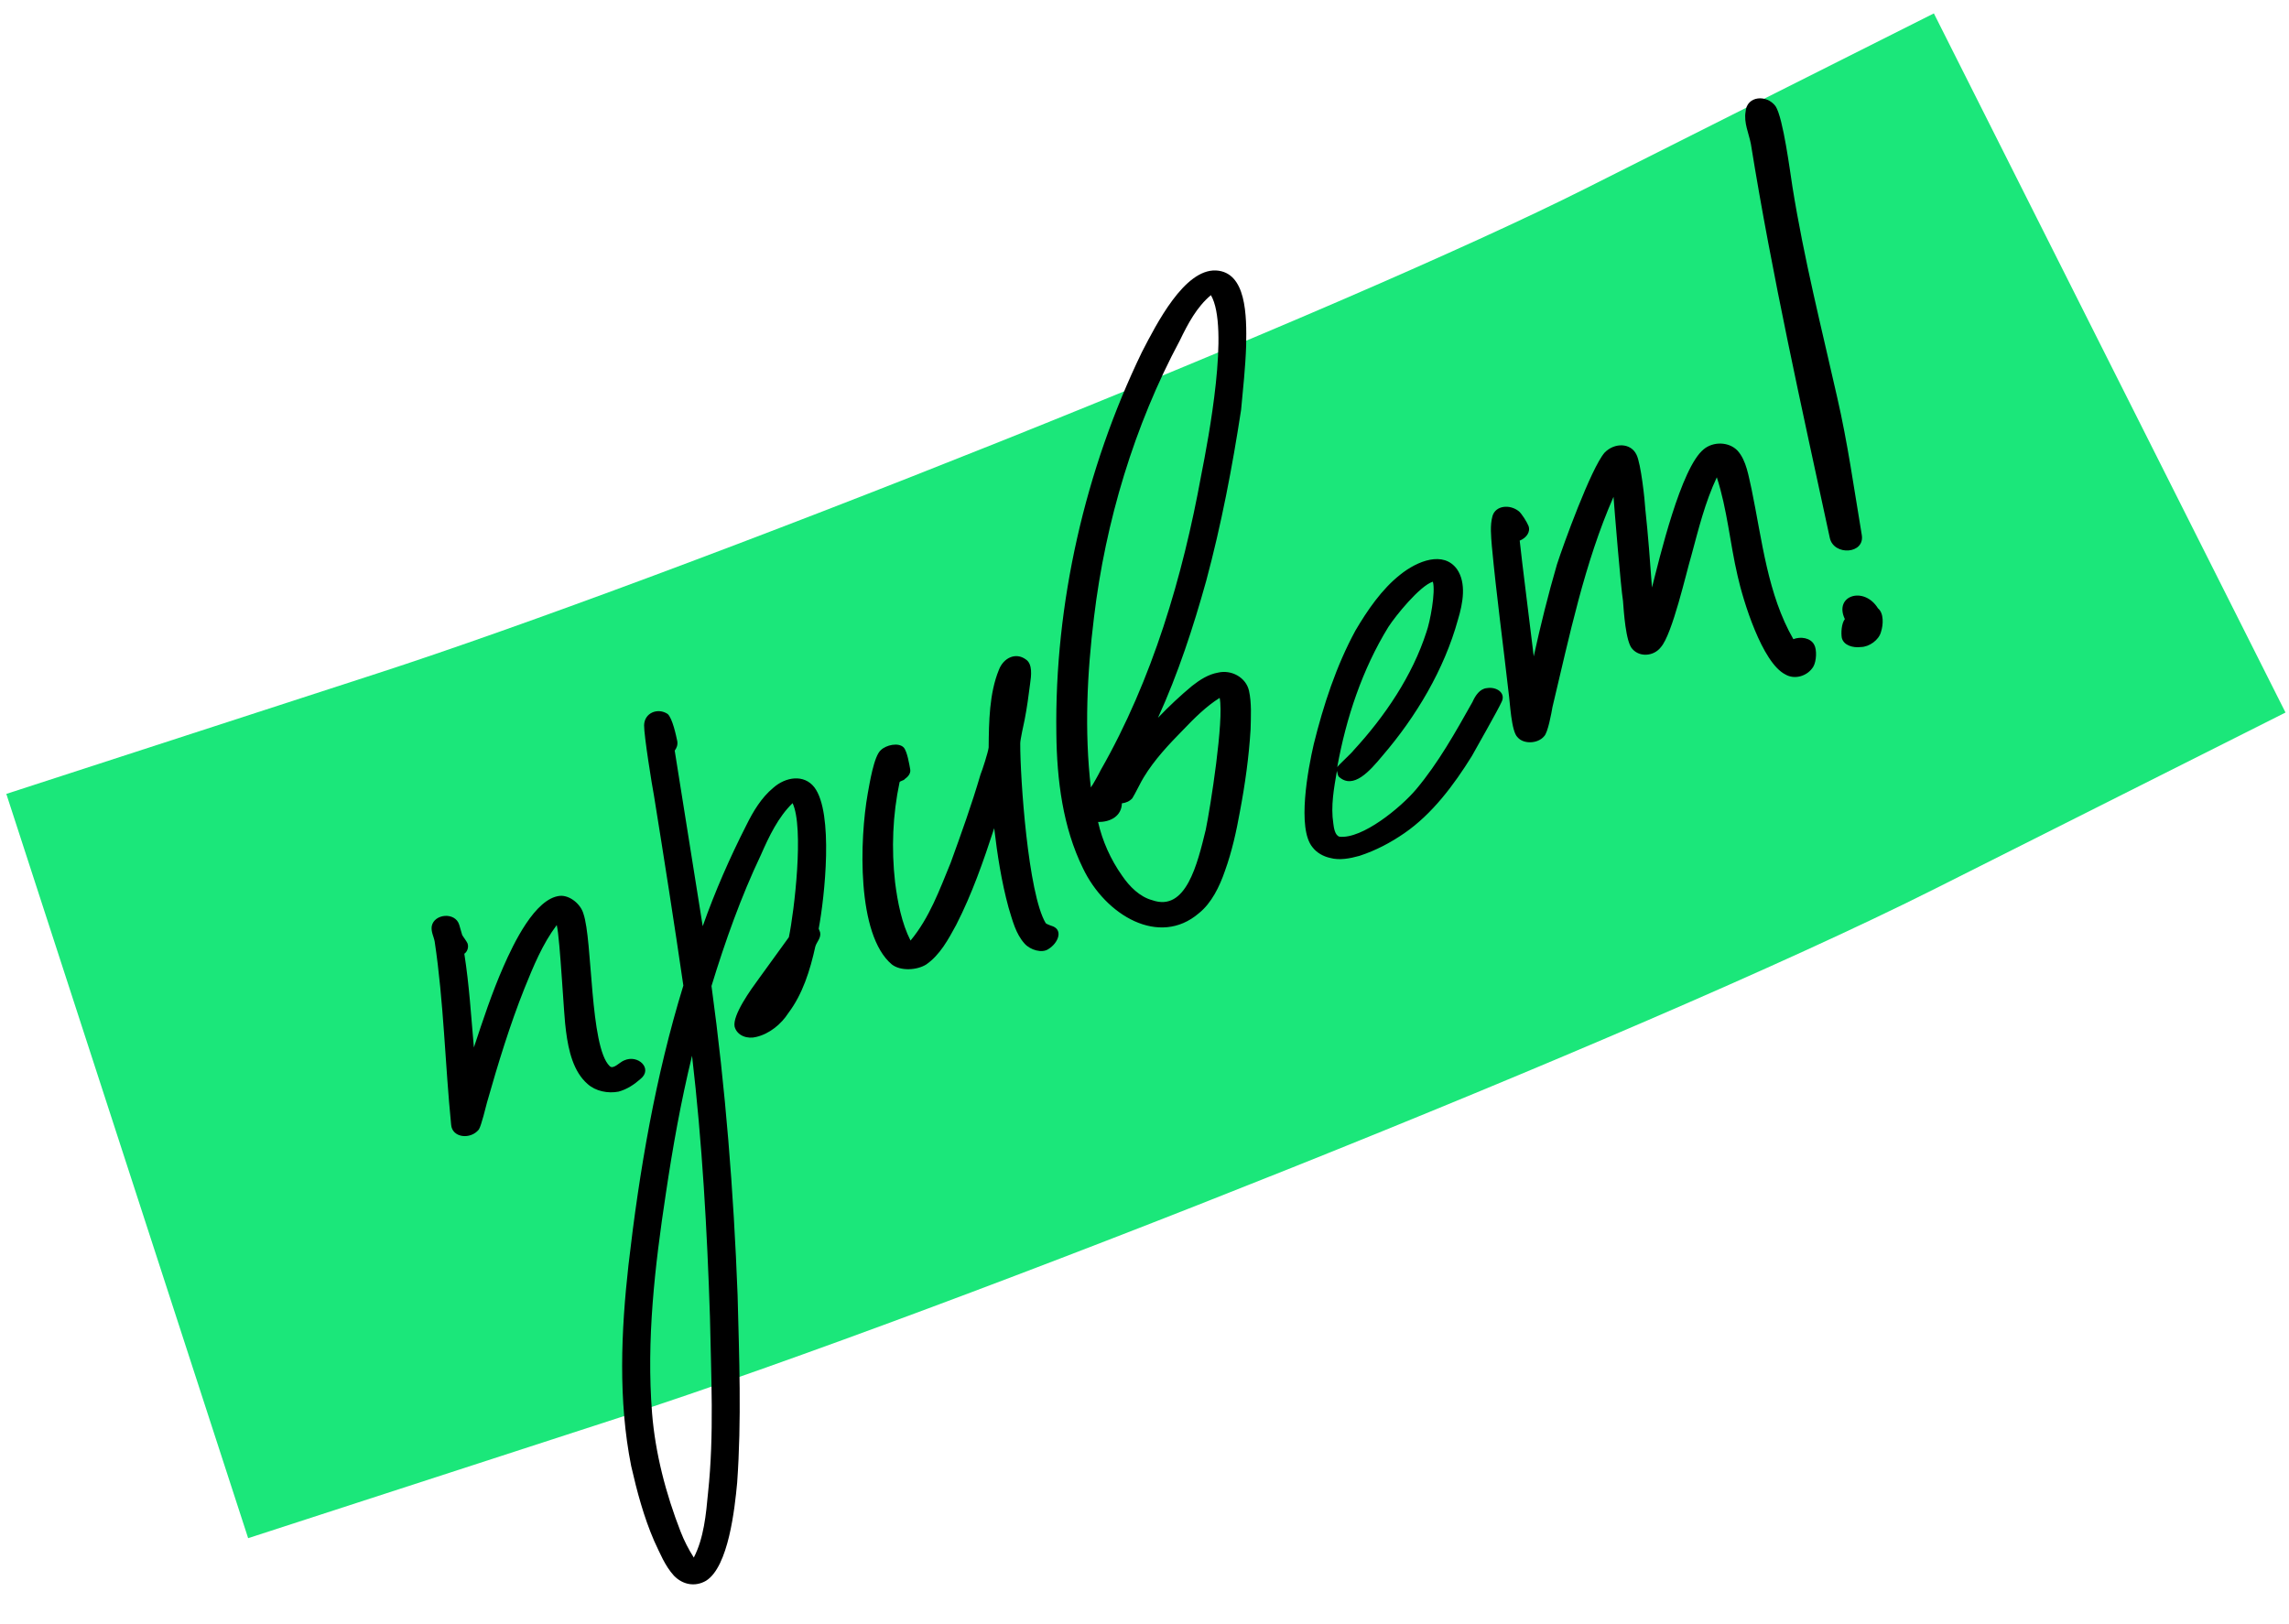
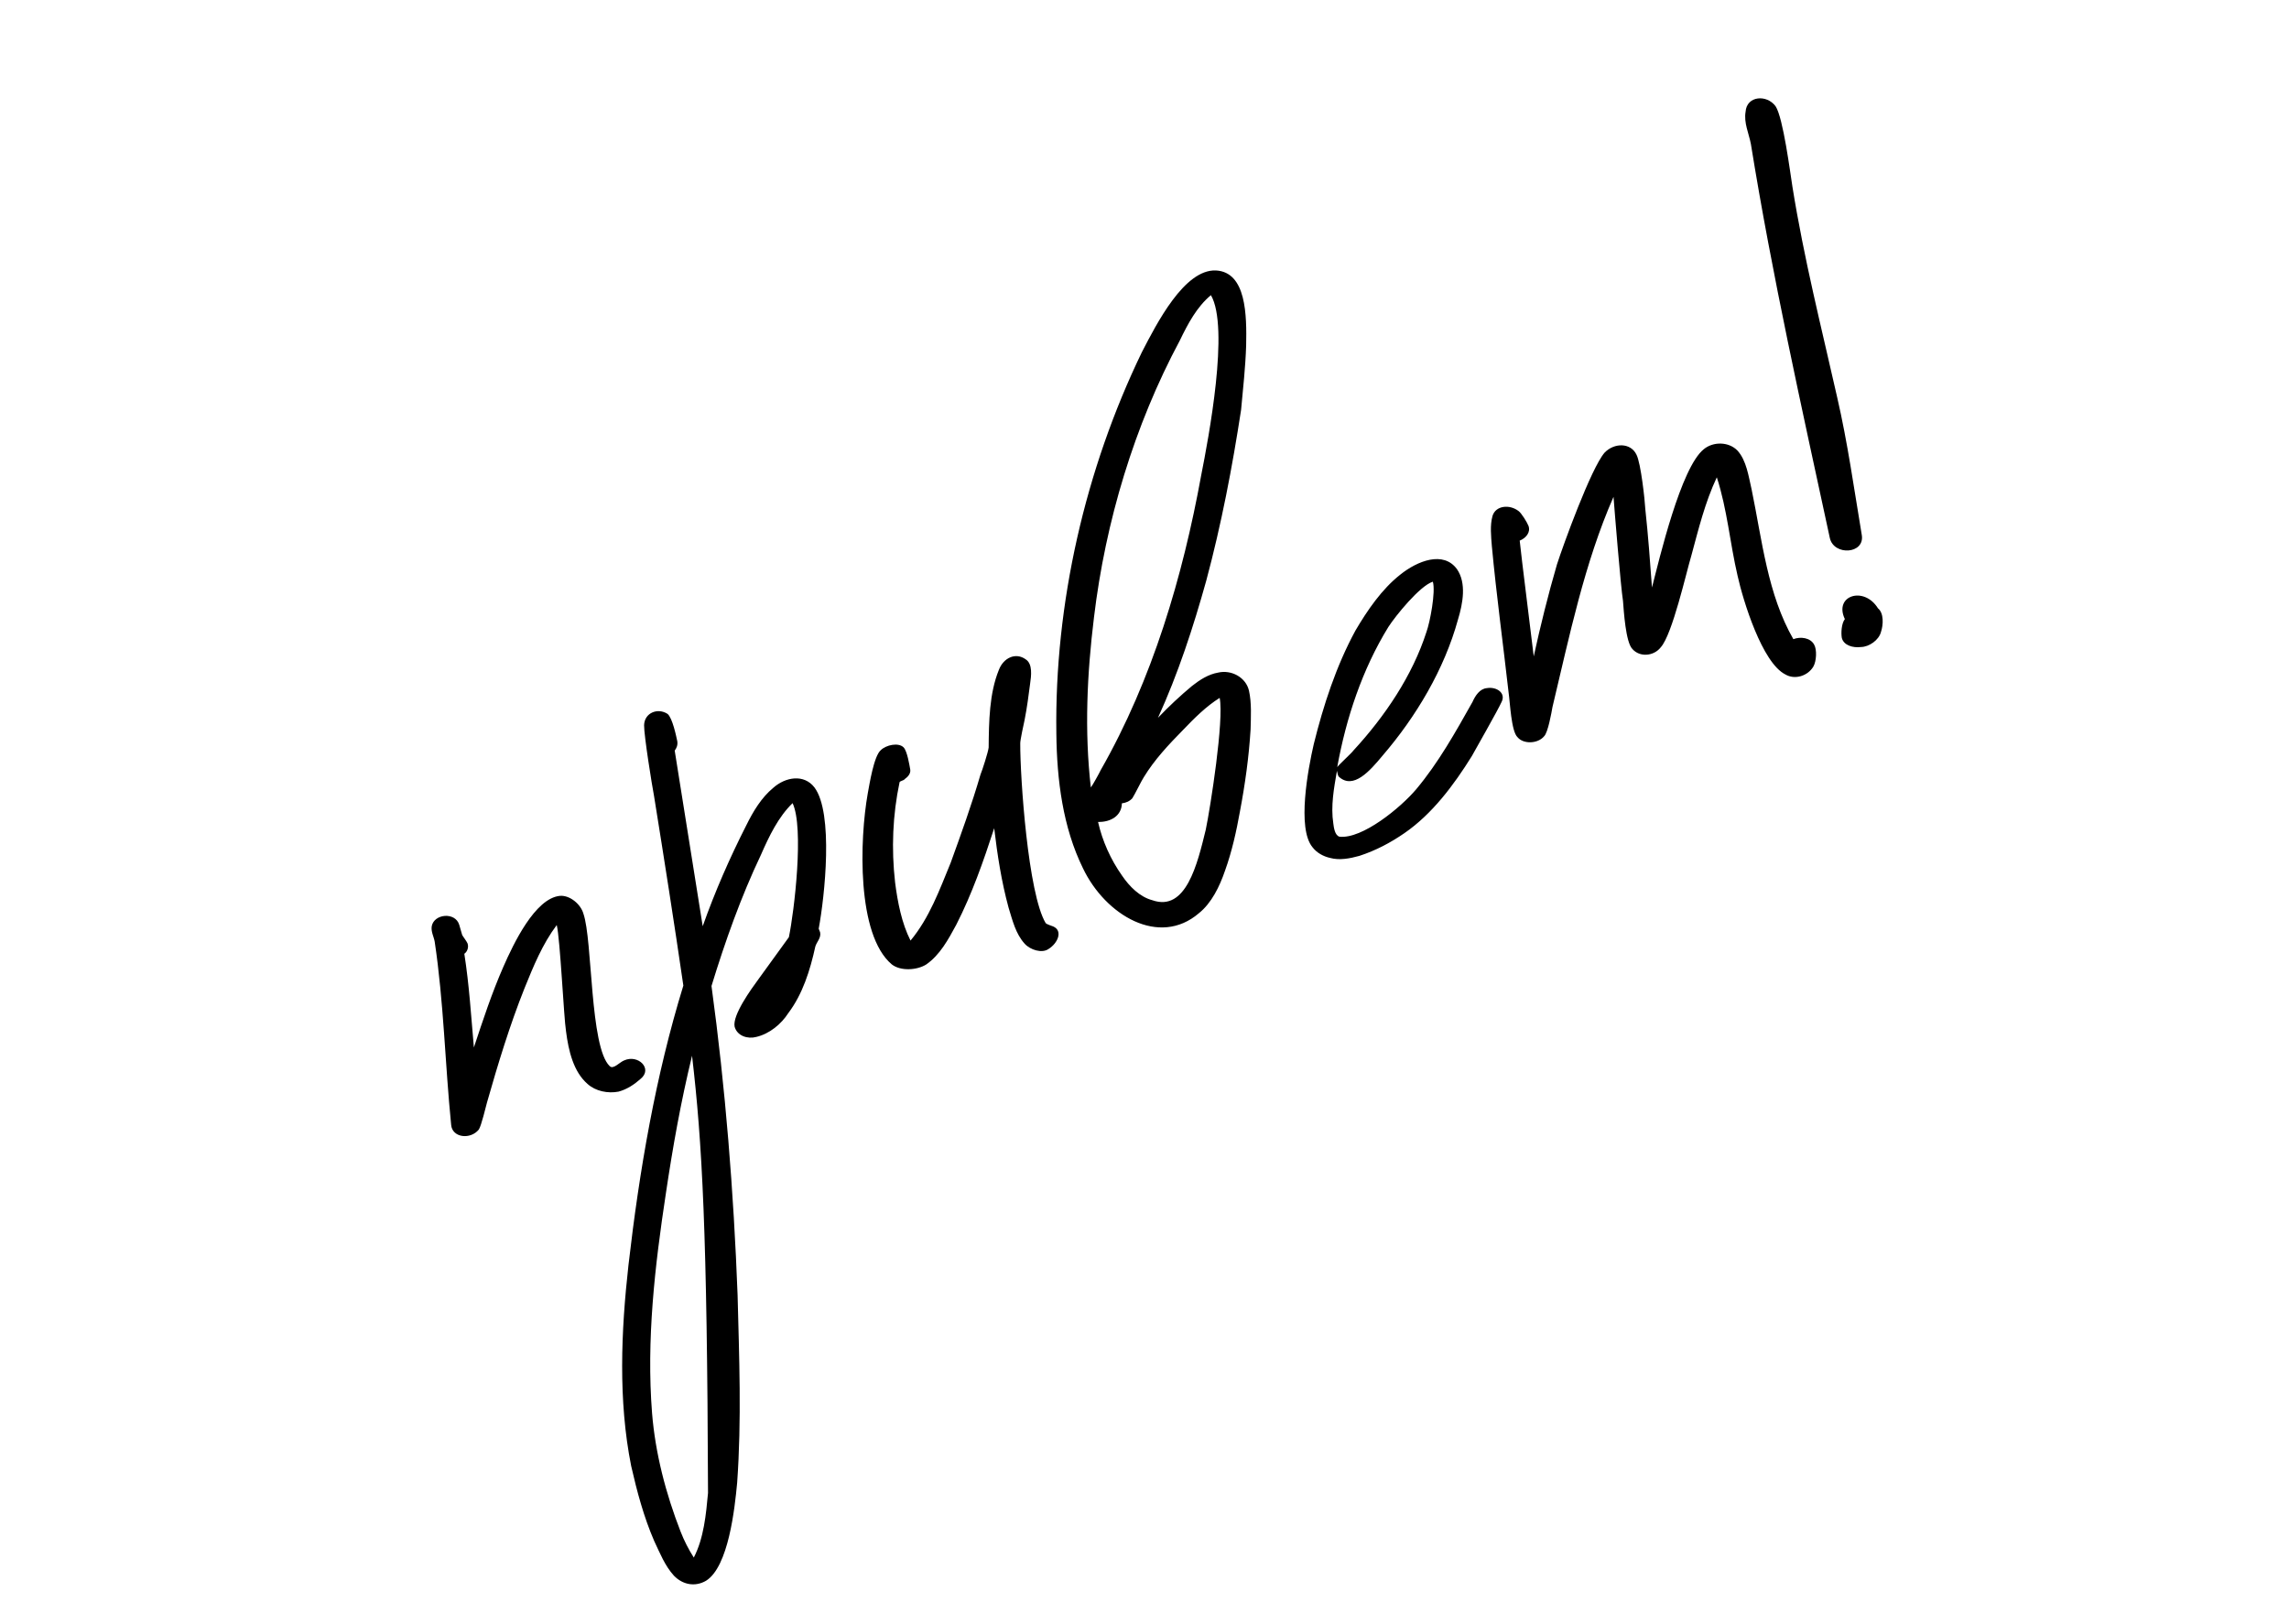
<svg xmlns="http://www.w3.org/2000/svg" width="155" height="110" viewBox="0 0 155 110" fill="none">
-   <path d="M33.819 70.784C54.979 63.91 100.968 45.648 119.183 36.488" stroke="#1BE77A" stroke-width="53" stroke-linecap="square" />
-   <path d="M41.885 73.932C41.168 74.071 40.331 73.906 39.789 73.415C38.837 72.593 38.498 71.181 38.328 69.844C38.178 68.92 37.935 63.612 37.7 62.65C36.73 63.941 36.121 65.441 35.513 66.941C34.519 69.433 33.718 72.061 32.978 74.665C32.891 74.98 32.6 76.216 32.428 76.493C31.863 77.205 30.613 77.06 30.549 76.173C30.136 72.053 30.052 67.876 29.434 63.766C29.376 63.438 29.173 63.096 29.237 62.72C29.402 61.884 30.824 61.751 31.095 62.627L31.296 63.321C31.319 63.382 31.607 63.761 31.655 63.883C31.75 64.127 31.662 64.442 31.442 64.597C31.775 66.713 31.902 68.839 32.089 70.942C32.701 69.089 33.312 67.237 34.093 65.459C34.763 63.935 36.223 60.84 37.913 60.673C38.593 60.618 39.328 61.244 39.505 61.877C40.132 63.668 39.933 70.903 41.282 72.202C41.522 72.459 41.952 71.941 42.256 71.822C43.207 71.382 44.23 72.386 43.374 73.071C42.958 73.443 42.457 73.779 41.885 73.932ZM47.805 107.062C47.06 107.492 46.224 107.327 45.635 106.715C45.022 106.041 44.689 105.188 44.296 104.359C43.594 102.738 43.136 101.022 42.739 99.282C41.856 94.854 42.056 90.145 42.558 85.669C43.295 79.277 44.385 72.888 46.273 66.749C45.644 62.432 44.978 58.201 44.288 53.909C44.149 53.191 43.608 49.823 43.615 49.119C43.635 48.269 44.548 47.913 45.212 48.356C45.538 48.65 45.782 49.818 45.864 50.207C45.898 50.475 45.823 50.644 45.688 50.837L47.584 62.729C48.419 60.369 49.423 58.083 50.536 55.895C51.006 54.94 51.56 54.023 52.355 53.362C53.188 52.617 54.44 52.409 55.148 53.326C56.456 55.062 55.847 60.703 55.439 62.897L55.534 63.141C55.615 63.53 55.297 63.794 55.209 64.109C54.855 65.721 54.355 67.319 53.384 68.609C52.904 69.358 52.109 70.019 51.208 70.229C50.636 70.382 49.922 70.169 49.745 69.536C49.582 68.757 50.861 66.996 51.365 66.309L53.418 63.474C53.786 61.716 54.456 56.052 53.67 54.394C52.702 55.332 52.083 56.626 51.526 57.896C50.176 60.737 49.105 63.751 48.179 66.778C49.125 73.707 49.681 80.718 49.946 87.702C50.054 91.941 50.222 96.156 49.917 100.415C49.755 102.162 49.331 106.116 47.805 107.062ZM46.981 105.488C47.661 104.171 47.809 102.569 47.944 101.114C48.368 97.159 48.148 93.174 48.075 89.203C47.885 83.313 47.55 77.409 46.862 71.501C46.106 74.603 45.556 77.694 45.09 80.823C44.342 85.746 43.763 90.743 44.155 95.713C44.374 98.434 45.09 101.173 46.087 103.732C46.324 104.341 46.622 104.926 46.981 105.488ZM71.001 64.272C70.561 64.584 69.762 64.334 69.389 63.918C68.776 63.244 68.565 62.344 68.294 61.467C67.812 59.69 67.537 57.903 67.322 56.092C66.586 58.343 65.826 60.534 64.75 62.637C64.219 63.616 63.651 64.68 62.71 65.327C62.088 65.71 60.994 65.785 60.391 65.318C57.993 63.305 58.209 56.835 58.759 53.744C58.874 53.138 59.17 51.198 59.648 50.801C60.003 50.453 60.842 50.266 61.191 50.621C61.432 50.878 61.581 51.802 61.639 52.131C61.673 52.398 61.477 52.615 61.257 52.771C61.22 52.855 60.952 52.889 60.915 52.974C60.446 55.192 60.353 57.474 60.611 59.759C60.781 61.096 61.06 62.531 61.657 63.702C62.945 62.148 63.618 60.272 64.375 58.433C65.085 56.472 65.795 54.511 66.396 52.453C66.507 52.199 66.92 50.915 66.947 50.624C66.963 48.864 66.992 46.958 67.637 45.373C67.948 44.55 68.778 44.157 69.465 44.661C69.936 44.969 69.831 45.781 69.754 46.303C69.649 47.115 69.545 47.928 69.38 48.764C69.329 48.994 69.076 50.146 69.086 50.352C69.077 52.671 69.614 60.532 70.81 62.522C70.918 62.62 71.233 62.708 71.318 62.745C71.995 63.042 71.624 63.889 71.001 64.272ZM81.184 61.848C78.504 64.155 74.857 61.998 73.332 58.803C71.972 56.034 71.564 52.825 71.531 49.68C71.404 40.888 73.477 31.8 77.325 23.845C78.326 21.911 80.192 18.237 82.329 18.317C84.404 18.421 84.426 21.359 84.383 23.411C84.333 24.904 84.175 26.299 84.041 27.755C83.447 31.635 82.708 35.501 81.678 39.341C80.8 42.49 79.776 45.626 78.413 48.613C79.161 47.83 79.933 47.109 80.728 46.448C81.266 46.028 81.828 45.669 82.484 45.553C83.385 45.343 84.364 45.873 84.574 46.774C84.761 47.613 84.704 48.548 84.684 49.398C84.57 51.267 84.31 53.122 83.966 54.94C83.723 56.298 83.419 57.679 82.946 58.986C82.585 60.039 82.04 61.164 81.184 61.848ZM73.866 53.331C73.965 53.223 74.458 52.329 74.533 52.16C78.036 46.023 80.09 39.048 81.342 32.174C81.838 29.665 83.265 22.162 81.998 19.99C81.044 20.782 80.438 21.93 79.894 23.055C76.807 28.819 74.854 35.334 74.079 41.811C73.608 45.643 73.427 49.503 73.866 53.331ZM78.035 60.97C80.311 61.767 81.081 58.52 81.648 56.194C81.965 54.667 82.893 48.762 82.59 47.266C81.687 47.829 80.878 48.635 80.13 49.417C79.126 50.44 78.182 51.44 77.454 52.635C77.319 52.828 76.812 53.868 76.677 54.061C76.481 54.278 76.237 54.373 75.969 54.407C75.95 55.257 75.205 55.687 74.355 55.667C74.647 56.957 75.207 58.213 75.986 59.312C76.477 60.033 77.175 60.744 78.035 60.97ZM92.051 57.965C91.418 58.142 90.7 58.281 90.07 58.105C89.61 58.004 89.163 57.757 88.875 57.378C87.818 56.106 88.57 52.094 88.962 50.397C89.617 47.756 90.479 45.105 91.787 42.7C92.589 41.336 93.573 39.9 94.808 38.927C95.983 37.978 97.749 37.29 98.661 38.549C99.308 39.49 99.065 40.847 98.727 41.961C97.798 45.341 95.888 48.541 93.618 51.18C92.758 52.216 91.642 53.493 90.666 52.61C90.558 52.512 90.537 52.099 90.524 52.245C90.332 53.372 90.102 54.584 90.286 55.776C90.32 56.044 90.388 56.578 90.703 56.666C92.243 56.838 94.849 54.7 95.904 53.447C97.389 51.675 98.549 49.609 99.709 47.543C99.895 47.12 100.203 46.649 100.677 46.605C101.334 46.489 101.997 46.933 101.676 47.549C101.453 48.057 99.911 50.763 99.664 51.21C98.457 53.154 96.982 55.132 95.1 56.426C94.159 57.074 93.171 57.599 92.051 57.965ZM90.551 51.954C90.686 51.761 91.519 51.015 91.654 50.822C93.775 48.522 95.645 45.758 96.595 42.792C96.832 42.139 97.226 40.09 97.026 39.396C96.15 39.668 94.492 41.717 94.012 42.465C92.25 45.327 91.151 48.632 90.551 51.954ZM122.792 45.146C122.41 45.786 121.533 46.058 120.893 45.676C119.322 44.884 118.036 40.684 117.663 39.005C117.137 36.754 116.963 34.506 116.254 32.326C115.449 34.043 115.02 35.824 114.53 37.629C114.192 38.743 113.244 42.972 112.459 43.839C111.992 44.442 111.044 44.531 110.539 43.956C110.082 43.502 109.955 41.376 109.901 40.696C109.751 39.772 109.325 34.534 109.26 33.648C107.289 38.135 106.273 43.091 105.125 47.889C105.061 48.265 104.818 49.623 104.561 49.864C104.131 50.382 103.16 50.409 102.763 49.932C102.33 49.54 102.251 47.536 102.159 46.94C101.788 43.646 101.332 40.315 101.022 36.998C100.967 36.317 100.889 35.576 101.065 34.946C101.277 34.231 102.225 34.143 102.828 34.61C103.021 34.745 103.404 35.368 103.499 35.611C103.665 36.038 103.334 36.448 102.907 36.614C102.996 37.562 103.744 43.445 103.857 44.454C104.312 42.382 104.829 40.286 105.43 38.227C105.843 36.944 107.735 31.715 108.656 30.655C109.305 29.981 110.422 29.967 110.816 30.796C111.114 31.381 111.383 33.873 111.414 34.492C111.604 36.243 111.734 38.017 111.864 39.791C112.367 37.84 113.819 31.661 115.372 30.424C116.008 29.895 117.065 29.905 117.654 30.517C118.267 31.191 118.403 32.261 118.614 33.161C119.324 36.603 119.691 40.249 121.437 43.288C121.924 43.099 122.591 43.19 122.842 43.653C123.045 43.995 123.002 44.784 122.792 45.146ZM126.069 36.221C126.3 37.534 124.174 37.661 123.906 36.432C121.994 27.563 119.998 18.657 118.56 9.744C118.421 9.027 118.075 8.319 118.203 7.568C118.274 6.488 119.635 6.378 120.235 7.197C120.75 7.979 121.226 11.723 121.375 12.647C122.157 17.535 123.342 22.197 124.404 26.905C125.117 29.996 125.539 33.059 126.069 36.221ZM126.013 43.821C125.478 43.889 124.848 43.714 124.719 43.203C124.661 42.874 124.691 42.231 124.925 41.929C124.162 40.332 126.22 39.671 127.166 41.197C127.575 41.528 127.532 42.317 127.37 42.801C127.231 43.347 126.571 43.814 126.013 43.821Z" fill="black" />
+   <path d="M41.885 73.932C41.168 74.071 40.331 73.906 39.789 73.415C38.837 72.593 38.498 71.181 38.328 69.844C38.178 68.92 37.935 63.612 37.7 62.65C36.73 63.941 36.121 65.441 35.513 66.941C34.519 69.433 33.718 72.061 32.978 74.665C32.891 74.98 32.6 76.216 32.428 76.493C31.863 77.205 30.613 77.06 30.549 76.173C30.136 72.053 30.052 67.876 29.434 63.766C29.376 63.438 29.173 63.096 29.237 62.72C29.402 61.884 30.824 61.751 31.095 62.627L31.296 63.321C31.319 63.382 31.607 63.761 31.655 63.883C31.75 64.127 31.662 64.442 31.442 64.597C31.775 66.713 31.902 68.839 32.089 70.942C32.701 69.089 33.312 67.237 34.093 65.459C34.763 63.935 36.223 60.84 37.913 60.673C38.593 60.618 39.328 61.244 39.505 61.877C40.132 63.668 39.933 70.903 41.282 72.202C41.522 72.459 41.952 71.941 42.256 71.822C43.207 71.382 44.23 72.386 43.374 73.071C42.958 73.443 42.457 73.779 41.885 73.932ZM47.805 107.062C47.06 107.492 46.224 107.327 45.635 106.715C45.022 106.041 44.689 105.188 44.296 104.359C43.594 102.738 43.136 101.022 42.739 99.282C41.856 94.854 42.056 90.145 42.558 85.669C43.295 79.277 44.385 72.888 46.273 66.749C45.644 62.432 44.978 58.201 44.288 53.909C44.149 53.191 43.608 49.823 43.615 49.119C43.635 48.269 44.548 47.913 45.212 48.356C45.538 48.65 45.782 49.818 45.864 50.207C45.898 50.475 45.823 50.644 45.688 50.837L47.584 62.729C48.419 60.369 49.423 58.083 50.536 55.895C51.006 54.94 51.56 54.023 52.355 53.362C53.188 52.617 54.44 52.409 55.148 53.326C56.456 55.062 55.847 60.703 55.439 62.897L55.534 63.141C55.615 63.53 55.297 63.794 55.209 64.109C54.855 65.721 54.355 67.319 53.384 68.609C52.904 69.358 52.109 70.019 51.208 70.229C50.636 70.382 49.922 70.169 49.745 69.536C49.582 68.757 50.861 66.996 51.365 66.309L53.418 63.474C53.786 61.716 54.456 56.052 53.67 54.394C52.702 55.332 52.083 56.626 51.526 57.896C50.176 60.737 49.105 63.751 48.179 66.778C49.125 73.707 49.681 80.718 49.946 87.702C50.054 91.941 50.222 96.156 49.917 100.415C49.755 102.162 49.331 106.116 47.805 107.062ZM46.981 105.488C47.661 104.171 47.809 102.569 47.944 101.114C47.885 83.313 47.55 77.409 46.862 71.501C46.106 74.603 45.556 77.694 45.09 80.823C44.342 85.746 43.763 90.743 44.155 95.713C44.374 98.434 45.09 101.173 46.087 103.732C46.324 104.341 46.622 104.926 46.981 105.488ZM71.001 64.272C70.561 64.584 69.762 64.334 69.389 63.918C68.776 63.244 68.565 62.344 68.294 61.467C67.812 59.69 67.537 57.903 67.322 56.092C66.586 58.343 65.826 60.534 64.75 62.637C64.219 63.616 63.651 64.68 62.71 65.327C62.088 65.71 60.994 65.785 60.391 65.318C57.993 63.305 58.209 56.835 58.759 53.744C58.874 53.138 59.17 51.198 59.648 50.801C60.003 50.453 60.842 50.266 61.191 50.621C61.432 50.878 61.581 51.802 61.639 52.131C61.673 52.398 61.477 52.615 61.257 52.771C61.22 52.855 60.952 52.889 60.915 52.974C60.446 55.192 60.353 57.474 60.611 59.759C60.781 61.096 61.06 62.531 61.657 63.702C62.945 62.148 63.618 60.272 64.375 58.433C65.085 56.472 65.795 54.511 66.396 52.453C66.507 52.199 66.92 50.915 66.947 50.624C66.963 48.864 66.992 46.958 67.637 45.373C67.948 44.55 68.778 44.157 69.465 44.661C69.936 44.969 69.831 45.781 69.754 46.303C69.649 47.115 69.545 47.928 69.38 48.764C69.329 48.994 69.076 50.146 69.086 50.352C69.077 52.671 69.614 60.532 70.81 62.522C70.918 62.62 71.233 62.708 71.318 62.745C71.995 63.042 71.624 63.889 71.001 64.272ZM81.184 61.848C78.504 64.155 74.857 61.998 73.332 58.803C71.972 56.034 71.564 52.825 71.531 49.68C71.404 40.888 73.477 31.8 77.325 23.845C78.326 21.911 80.192 18.237 82.329 18.317C84.404 18.421 84.426 21.359 84.383 23.411C84.333 24.904 84.175 26.299 84.041 27.755C83.447 31.635 82.708 35.501 81.678 39.341C80.8 42.49 79.776 45.626 78.413 48.613C79.161 47.83 79.933 47.109 80.728 46.448C81.266 46.028 81.828 45.669 82.484 45.553C83.385 45.343 84.364 45.873 84.574 46.774C84.761 47.613 84.704 48.548 84.684 49.398C84.57 51.267 84.31 53.122 83.966 54.94C83.723 56.298 83.419 57.679 82.946 58.986C82.585 60.039 82.04 61.164 81.184 61.848ZM73.866 53.331C73.965 53.223 74.458 52.329 74.533 52.16C78.036 46.023 80.09 39.048 81.342 32.174C81.838 29.665 83.265 22.162 81.998 19.99C81.044 20.782 80.438 21.93 79.894 23.055C76.807 28.819 74.854 35.334 74.079 41.811C73.608 45.643 73.427 49.503 73.866 53.331ZM78.035 60.97C80.311 61.767 81.081 58.52 81.648 56.194C81.965 54.667 82.893 48.762 82.59 47.266C81.687 47.829 80.878 48.635 80.13 49.417C79.126 50.44 78.182 51.44 77.454 52.635C77.319 52.828 76.812 53.868 76.677 54.061C76.481 54.278 76.237 54.373 75.969 54.407C75.95 55.257 75.205 55.687 74.355 55.667C74.647 56.957 75.207 58.213 75.986 59.312C76.477 60.033 77.175 60.744 78.035 60.97ZM92.051 57.965C91.418 58.142 90.7 58.281 90.07 58.105C89.61 58.004 89.163 57.757 88.875 57.378C87.818 56.106 88.57 52.094 88.962 50.397C89.617 47.756 90.479 45.105 91.787 42.7C92.589 41.336 93.573 39.9 94.808 38.927C95.983 37.978 97.749 37.29 98.661 38.549C99.308 39.49 99.065 40.847 98.727 41.961C97.798 45.341 95.888 48.541 93.618 51.18C92.758 52.216 91.642 53.493 90.666 52.61C90.558 52.512 90.537 52.099 90.524 52.245C90.332 53.372 90.102 54.584 90.286 55.776C90.32 56.044 90.388 56.578 90.703 56.666C92.243 56.838 94.849 54.7 95.904 53.447C97.389 51.675 98.549 49.609 99.709 47.543C99.895 47.12 100.203 46.649 100.677 46.605C101.334 46.489 101.997 46.933 101.676 47.549C101.453 48.057 99.911 50.763 99.664 51.21C98.457 53.154 96.982 55.132 95.1 56.426C94.159 57.074 93.171 57.599 92.051 57.965ZM90.551 51.954C90.686 51.761 91.519 51.015 91.654 50.822C93.775 48.522 95.645 45.758 96.595 42.792C96.832 42.139 97.226 40.09 97.026 39.396C96.15 39.668 94.492 41.717 94.012 42.465C92.25 45.327 91.151 48.632 90.551 51.954ZM122.792 45.146C122.41 45.786 121.533 46.058 120.893 45.676C119.322 44.884 118.036 40.684 117.663 39.005C117.137 36.754 116.963 34.506 116.254 32.326C115.449 34.043 115.02 35.824 114.53 37.629C114.192 38.743 113.244 42.972 112.459 43.839C111.992 44.442 111.044 44.531 110.539 43.956C110.082 43.502 109.955 41.376 109.901 40.696C109.751 39.772 109.325 34.534 109.26 33.648C107.289 38.135 106.273 43.091 105.125 47.889C105.061 48.265 104.818 49.623 104.561 49.864C104.131 50.382 103.16 50.409 102.763 49.932C102.33 49.54 102.251 47.536 102.159 46.94C101.788 43.646 101.332 40.315 101.022 36.998C100.967 36.317 100.889 35.576 101.065 34.946C101.277 34.231 102.225 34.143 102.828 34.61C103.021 34.745 103.404 35.368 103.499 35.611C103.665 36.038 103.334 36.448 102.907 36.614C102.996 37.562 103.744 43.445 103.857 44.454C104.312 42.382 104.829 40.286 105.43 38.227C105.843 36.944 107.735 31.715 108.656 30.655C109.305 29.981 110.422 29.967 110.816 30.796C111.114 31.381 111.383 33.873 111.414 34.492C111.604 36.243 111.734 38.017 111.864 39.791C112.367 37.84 113.819 31.661 115.372 30.424C116.008 29.895 117.065 29.905 117.654 30.517C118.267 31.191 118.403 32.261 118.614 33.161C119.324 36.603 119.691 40.249 121.437 43.288C121.924 43.099 122.591 43.19 122.842 43.653C123.045 43.995 123.002 44.784 122.792 45.146ZM126.069 36.221C126.3 37.534 124.174 37.661 123.906 36.432C121.994 27.563 119.998 18.657 118.56 9.744C118.421 9.027 118.075 8.319 118.203 7.568C118.274 6.488 119.635 6.378 120.235 7.197C120.75 7.979 121.226 11.723 121.375 12.647C122.157 17.535 123.342 22.197 124.404 26.905C125.117 29.996 125.539 33.059 126.069 36.221ZM126.013 43.821C125.478 43.889 124.848 43.714 124.719 43.203C124.661 42.874 124.691 42.231 124.925 41.929C124.162 40.332 126.22 39.671 127.166 41.197C127.575 41.528 127.532 42.317 127.37 42.801C127.231 43.347 126.571 43.814 126.013 43.821Z" fill="black" />
</svg>